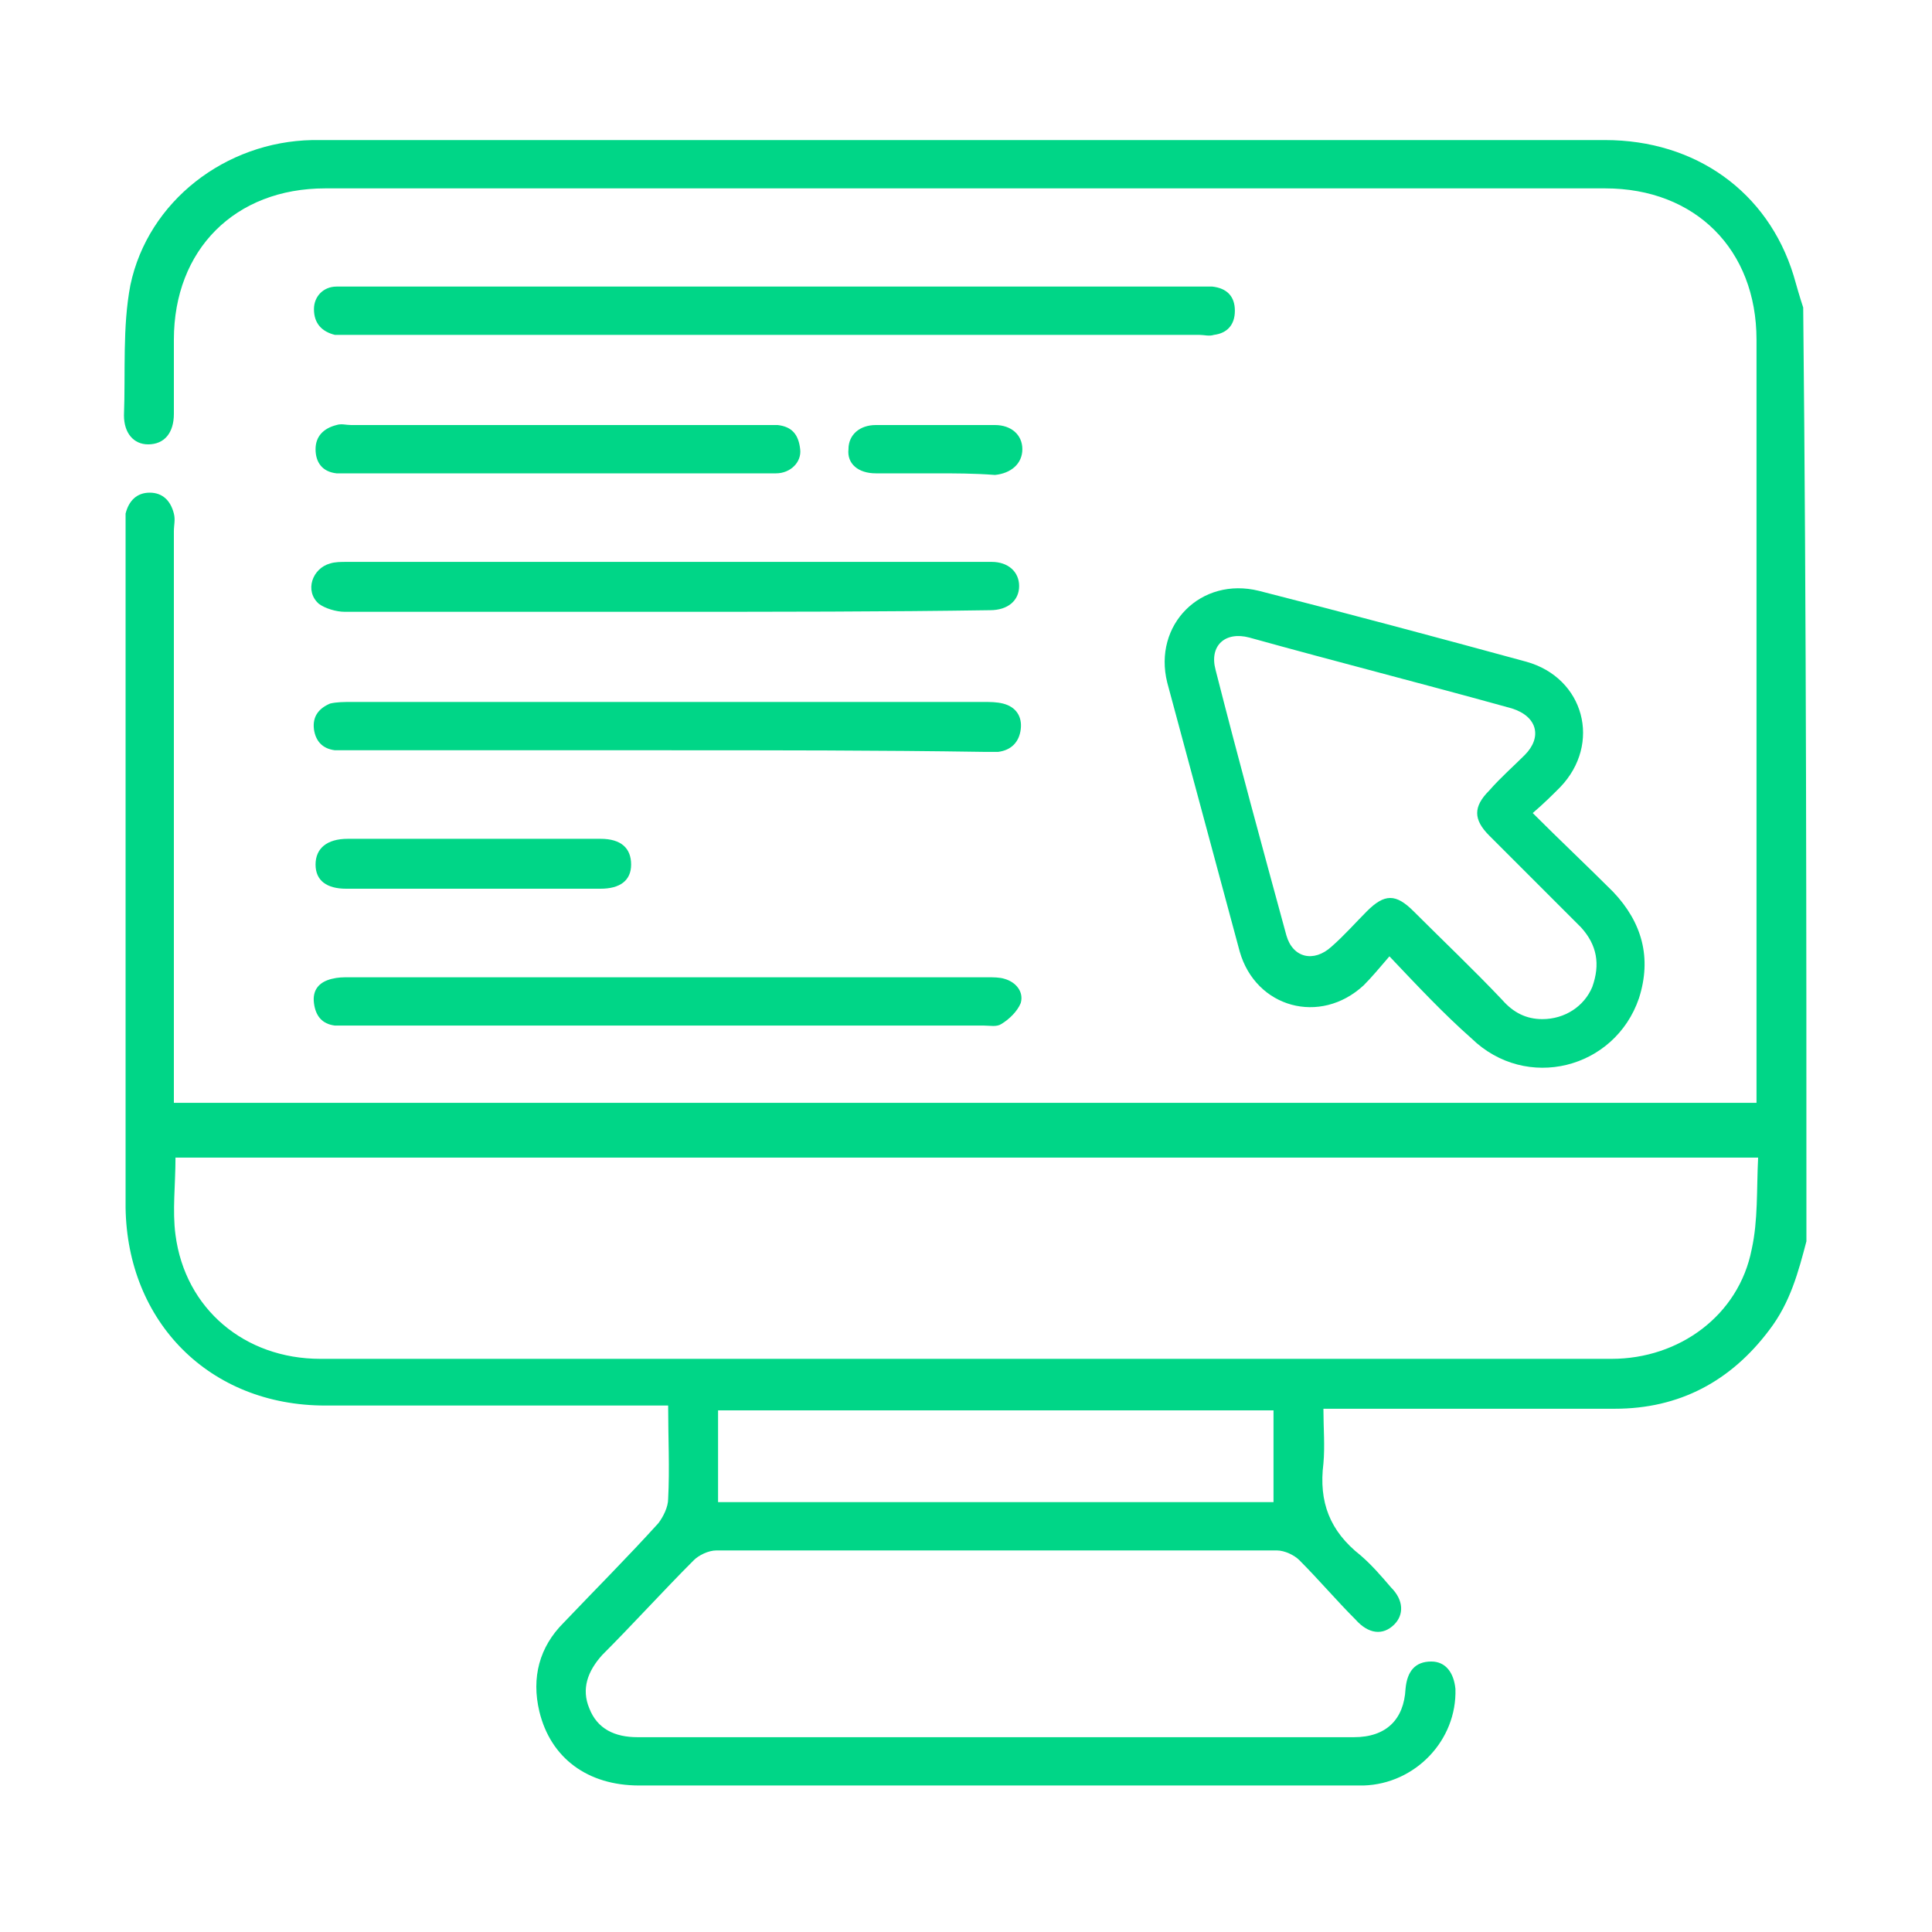
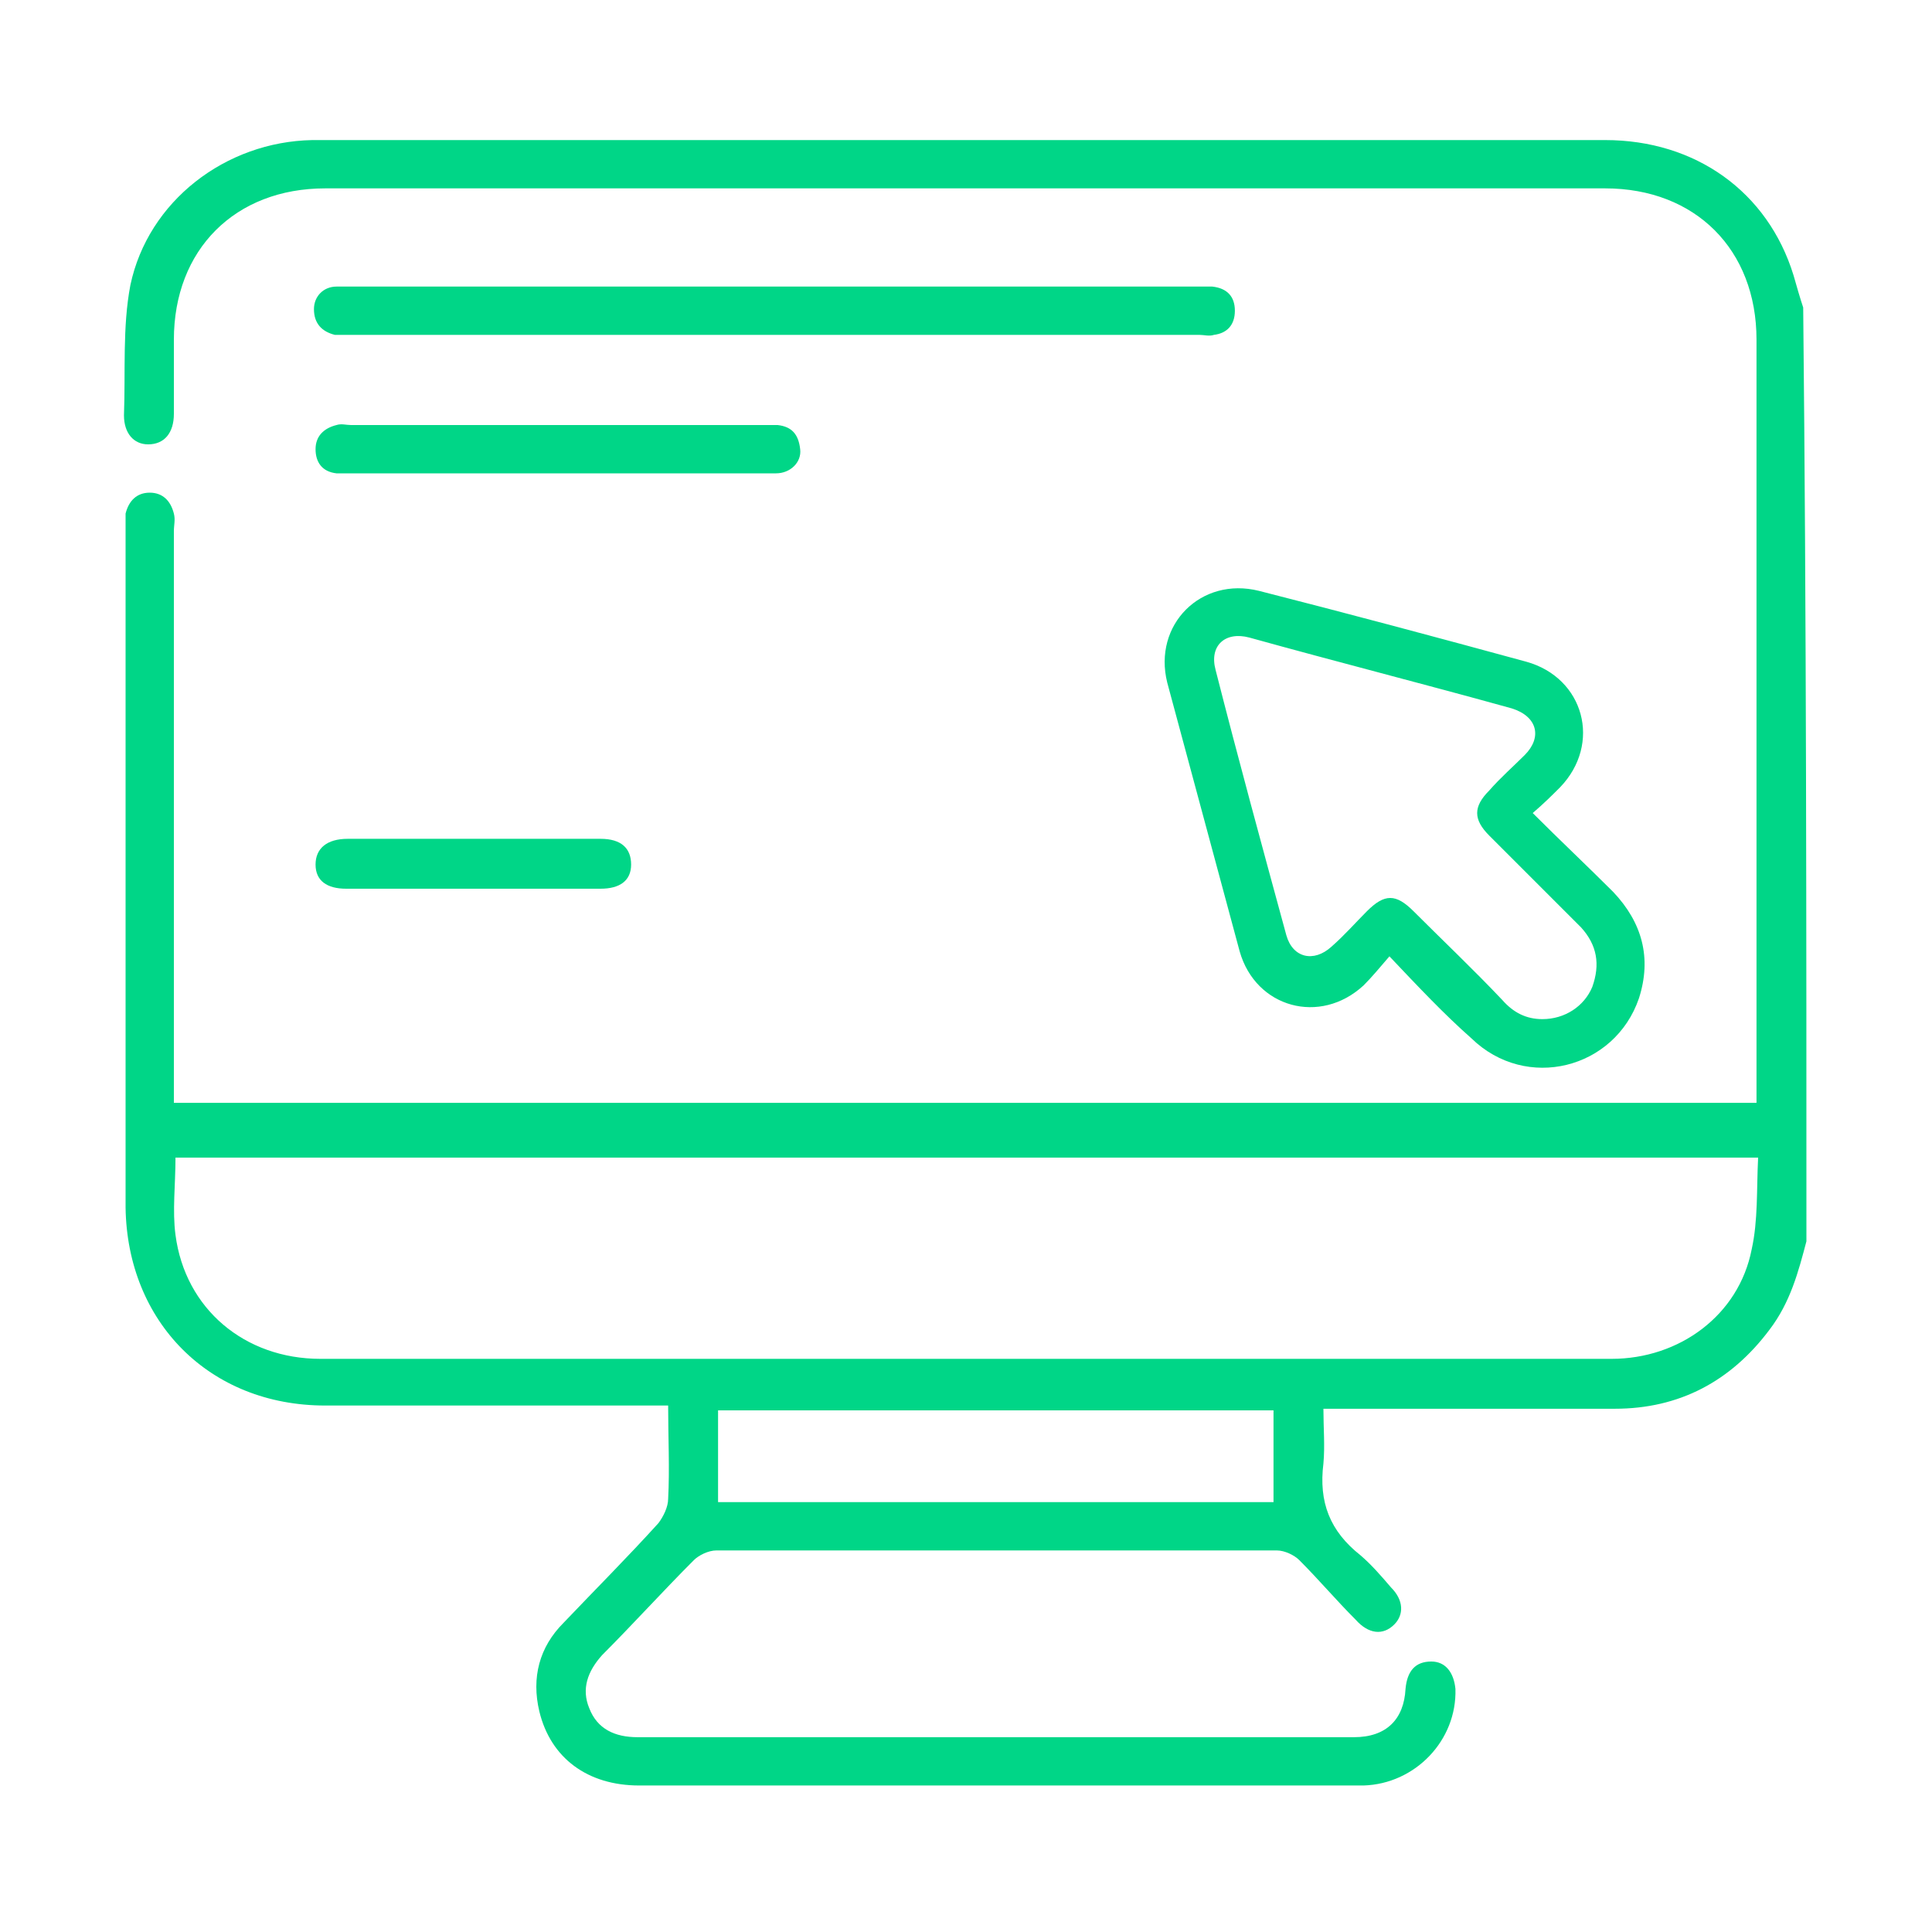
<svg xmlns="http://www.w3.org/2000/svg" version="1.1" id="Layer_1" x="0px" y="0px" viewBox="0 0 120 120" style="enable-background:new 0 0 120 120;" xml:space="preserve">
  <style type="text/css">
	.st0{fill:#00D687;}
</style>
  <g>
    <path class="st0" d="M112.2,77.1c-0.5,1.9-1,3.8-2.3,5.5c-2.4,3.2-5.6,4.9-9.6,4.9c-5.6,0-11.2,0-16.8,0c-0.4,0-0.7,0-1.3,0   c0,1.2,0.1,2.3,0,3.4c-0.3,2.4,0.4,4.2,2.3,5.7c0.7,0.6,1.3,1.3,1.9,2c0.8,0.8,0.8,1.7,0.2,2.3c-0.7,0.7-1.6,0.6-2.4-0.3   c-1.2-1.2-2.3-2.5-3.5-3.7c-0.3-0.3-0.9-0.6-1.4-0.6c-11.6,0-23.2,0-34.8,0c-0.5,0-1.1,0.3-1.4,0.6c-1.9,1.9-3.8,4-5.7,5.9   c-0.9,1-1.3,2.1-0.8,3.3c0.5,1.3,1.6,1.8,3,1.8c14.8,0,29.7,0,44.5,0c2,0,3.1-1.1,3.2-3c0.1-1.1,0.6-1.7,1.6-1.7   c0.9,0,1.4,0.7,1.5,1.7c0.1,3.2-2.5,5.9-5.7,6c-0.8,0-1.6,0-2.4,0c-14.2,0-28.4,0-42.6,0c-3.2,0-5.5-1.7-6.2-4.6   c-0.5-2.1,0-4,1.5-5.5c2-2.1,4-4.1,5.9-6.2c0.3-0.4,0.6-1,0.6-1.5c0.1-1.9,0-3.8,0-5.8c-0.5,0-0.8,0-1.2,0c-6.7,0-13.4,0-20.1,0   c-7.2,0-12.3-5.2-12.4-12.3c0-14,0-28.1,0-42.1c0-0.3,0-0.7,0-1c0.2-0.8,0.7-1.3,1.5-1.3c0.8,0,1.3,0.5,1.5,1.3   c0.1,0.4,0,0.7,0,1.1c0,11.4,0,22.8,0,34.2c0,0.4,0,0.8,0,1.3c32.8,0,65.4,0,98.3,0c0-0.3,0-0.7,0-1c0-15.5,0-30.9,0-46.4   c0-5.6-3.8-9.4-9.4-9.4c-26.5,0-53,0-79.5,0c-5.6,0-9.4,3.8-9.4,9.4c0,1.5,0,3.1,0,4.6c0,1.2-0.6,1.9-1.6,1.9   c-0.9,0-1.5-0.7-1.5-1.8c0.1-2.7-0.1-5.5,0.4-8.1c1.1-5.2,5.9-8.9,11.3-9c5.1,0,10.3,0,15.4,0c21.6,0,43.3,0,64.9,0   c5.6,0,10.1,3.2,11.7,8.4c0.2,0.7,0.4,1.4,0.6,2C112.2,38.5,112.2,57.8,112.2,77.1z M109.2,71.9c-32.9,0-65.6,0-98.3,0   c0,1.7-0.2,3.3,0,4.8c0.6,4.6,4.3,7.7,9,7.7c15.6,0,31.2,0,46.9,0c11.1,0,22.2,0,33.3,0c4.2,0,7.9-2.7,8.7-6.8   C109.2,75.8,109.1,73.9,109.2,71.9z M79.1,93.3c0-1.9,0-3.8,0-5.7c-11.5,0-23,0-34.5,0c0,1.9,0,3.8,0,5.7   C56,93.3,67.5,93.3,79.1,93.3z" />
    <path class="st0" d="M86.3,59.4c-0.6,0.7-1.1,1.3-1.6,1.8C82,63.7,78,62.6,77,59.1c-1.5-5.6-3-11.1-4.5-16.7   c-0.9-3.6,2.1-6.6,5.7-5.7c5.5,1.4,11.1,2.9,16.6,4.4c3.6,1,4.7,5.1,2.1,7.8c-0.5,0.5-1,1-1.7,1.6c1.7,1.7,3.4,3.3,5,4.9   c1.8,1.9,2.4,4.1,1.6,6.6c-1.5,4.4-7,5.8-10.4,2.5C89.7,63,88.1,61.3,86.3,59.4z M95.8,63.3c1.4,0,2.6-0.8,3.1-2   c0.5-1.4,0.3-2.6-0.7-3.7c-1.9-1.9-3.8-3.8-5.7-5.7c-1-1-1-1.8,0-2.8c0.7-0.8,1.5-1.5,2.2-2.2c1.1-1.1,0.8-2.4-0.8-2.9   c-5.4-1.5-10.9-2.9-16.3-4.4c-1.5-0.4-2.5,0.5-2.1,2c1.4,5.5,2.9,11,4.4,16.5c0.4,1.4,1.7,1.7,2.8,0.7c0.8-0.7,1.5-1.5,2.2-2.2   c1.1-1.1,1.8-1.1,2.9,0c1.8,1.8,3.7,3.6,5.5,5.5C94,62.9,94.8,63.3,95.8,63.3z" />
    <path class="st0" d="M48.1,17.8c8.8,0,17.5,0,26.3,0c0.3,0,0.6,0,0.9,0c0.9,0.1,1.4,0.6,1.4,1.5c0,0.9-0.5,1.4-1.3,1.5   c-0.3,0.1-0.6,0-0.9,0c-17.6,0-35.2,0-52.8,0c-0.3,0-0.6,0-0.9,0c-0.8-0.2-1.3-0.7-1.3-1.6c0-0.8,0.6-1.4,1.4-1.4   c0.3,0,0.6,0,0.9,0C30.6,17.8,39.4,17.8,48.1,17.8z" />
-     <path class="st0" d="M41.4,38c-6.7,0-13.3,0-20,0c-0.5,0-1.2-0.2-1.6-0.5c-0.9-0.8-0.4-2.2,0.7-2.5c0.3-0.1,0.7-0.1,1-0.1   c13.2,0,26.4,0,39.6,0c0.2,0,0.3,0,0.5,0c1,0,1.7,0.6,1.7,1.5c0,0.9-0.7,1.5-1.8,1.5C55,38,48.2,38,41.4,38z" />
-     <path class="st0" d="M41.5,46.6c-6.6,0-13.1,0-19.7,0c-0.3,0-0.7,0-1,0c-0.8-0.1-1.2-0.6-1.3-1.3c-0.1-0.8,0.3-1.3,1-1.6   c0.4-0.1,0.9-0.1,1.3-0.1c13.1,0,26.2,0,39.3,0c0.4,0,0.8,0,1.2,0.1c0.8,0.2,1.2,0.8,1.1,1.6c-0.1,0.8-0.6,1.3-1.4,1.4   c-0.3,0-0.6,0-0.9,0C54.6,46.6,48,46.6,41.5,46.6z" />
-     <path class="st0" d="M41.5,63.7c-6.5,0-13,0-19.6,0c-0.4,0-0.8,0-1.1,0c-0.8-0.1-1.2-0.6-1.3-1.4c-0.1-0.8,0.3-1.3,1.1-1.5   c0.4-0.1,0.7-0.1,1.1-0.1c13.2,0,26.4,0,39.6,0c0.4,0,0.8,0,1.1,0.1c0.7,0.2,1.2,0.8,1,1.5c-0.2,0.5-0.7,1-1.2,1.3   c-0.3,0.2-0.7,0.1-1.1,0.1C54.6,63.7,48,63.7,41.5,63.7z" />
    <path class="st0" d="M34.5,29.4c-4.2,0-8.5,0-12.7,0c-0.3,0-0.6,0-0.9,0c-0.9-0.1-1.3-0.7-1.3-1.5c0-0.8,0.5-1.3,1.3-1.5   c0.3-0.1,0.6,0,0.9,0c8.6,0,17.1,0,25.7,0c0.3,0,0.5,0,0.8,0c0.9,0.1,1.3,0.6,1.4,1.5c0.1,0.8-0.6,1.5-1.5,1.5c-0.3,0-0.7,0-1,0   C42.9,29.4,38.7,29.4,34.5,29.4z" />
    <path class="st0" d="M29.2,55.2c-2.6,0-5.2,0-7.7,0c-1.2,0-1.9-0.5-1.9-1.5c0-1,0.7-1.6,2-1.6c5.2,0,10.5,0,15.7,0   c1.3,0,1.9,0.6,1.9,1.6c0,1-0.7,1.5-1.9,1.5C34.5,55.2,31.8,55.2,29.2,55.2z" />
-     <path class="st0" d="M58.1,29.4c-1.2,0-2.4,0-3.7,0c-1.1,0-1.8-0.6-1.7-1.5c0-0.9,0.7-1.5,1.7-1.5c2.5,0,4.9,0,7.4,0   c1,0,1.7,0.6,1.7,1.5c0,0.9-0.7,1.5-1.7,1.6C60.5,29.4,59.3,29.4,58.1,29.4z" />
  </g>
</svg>